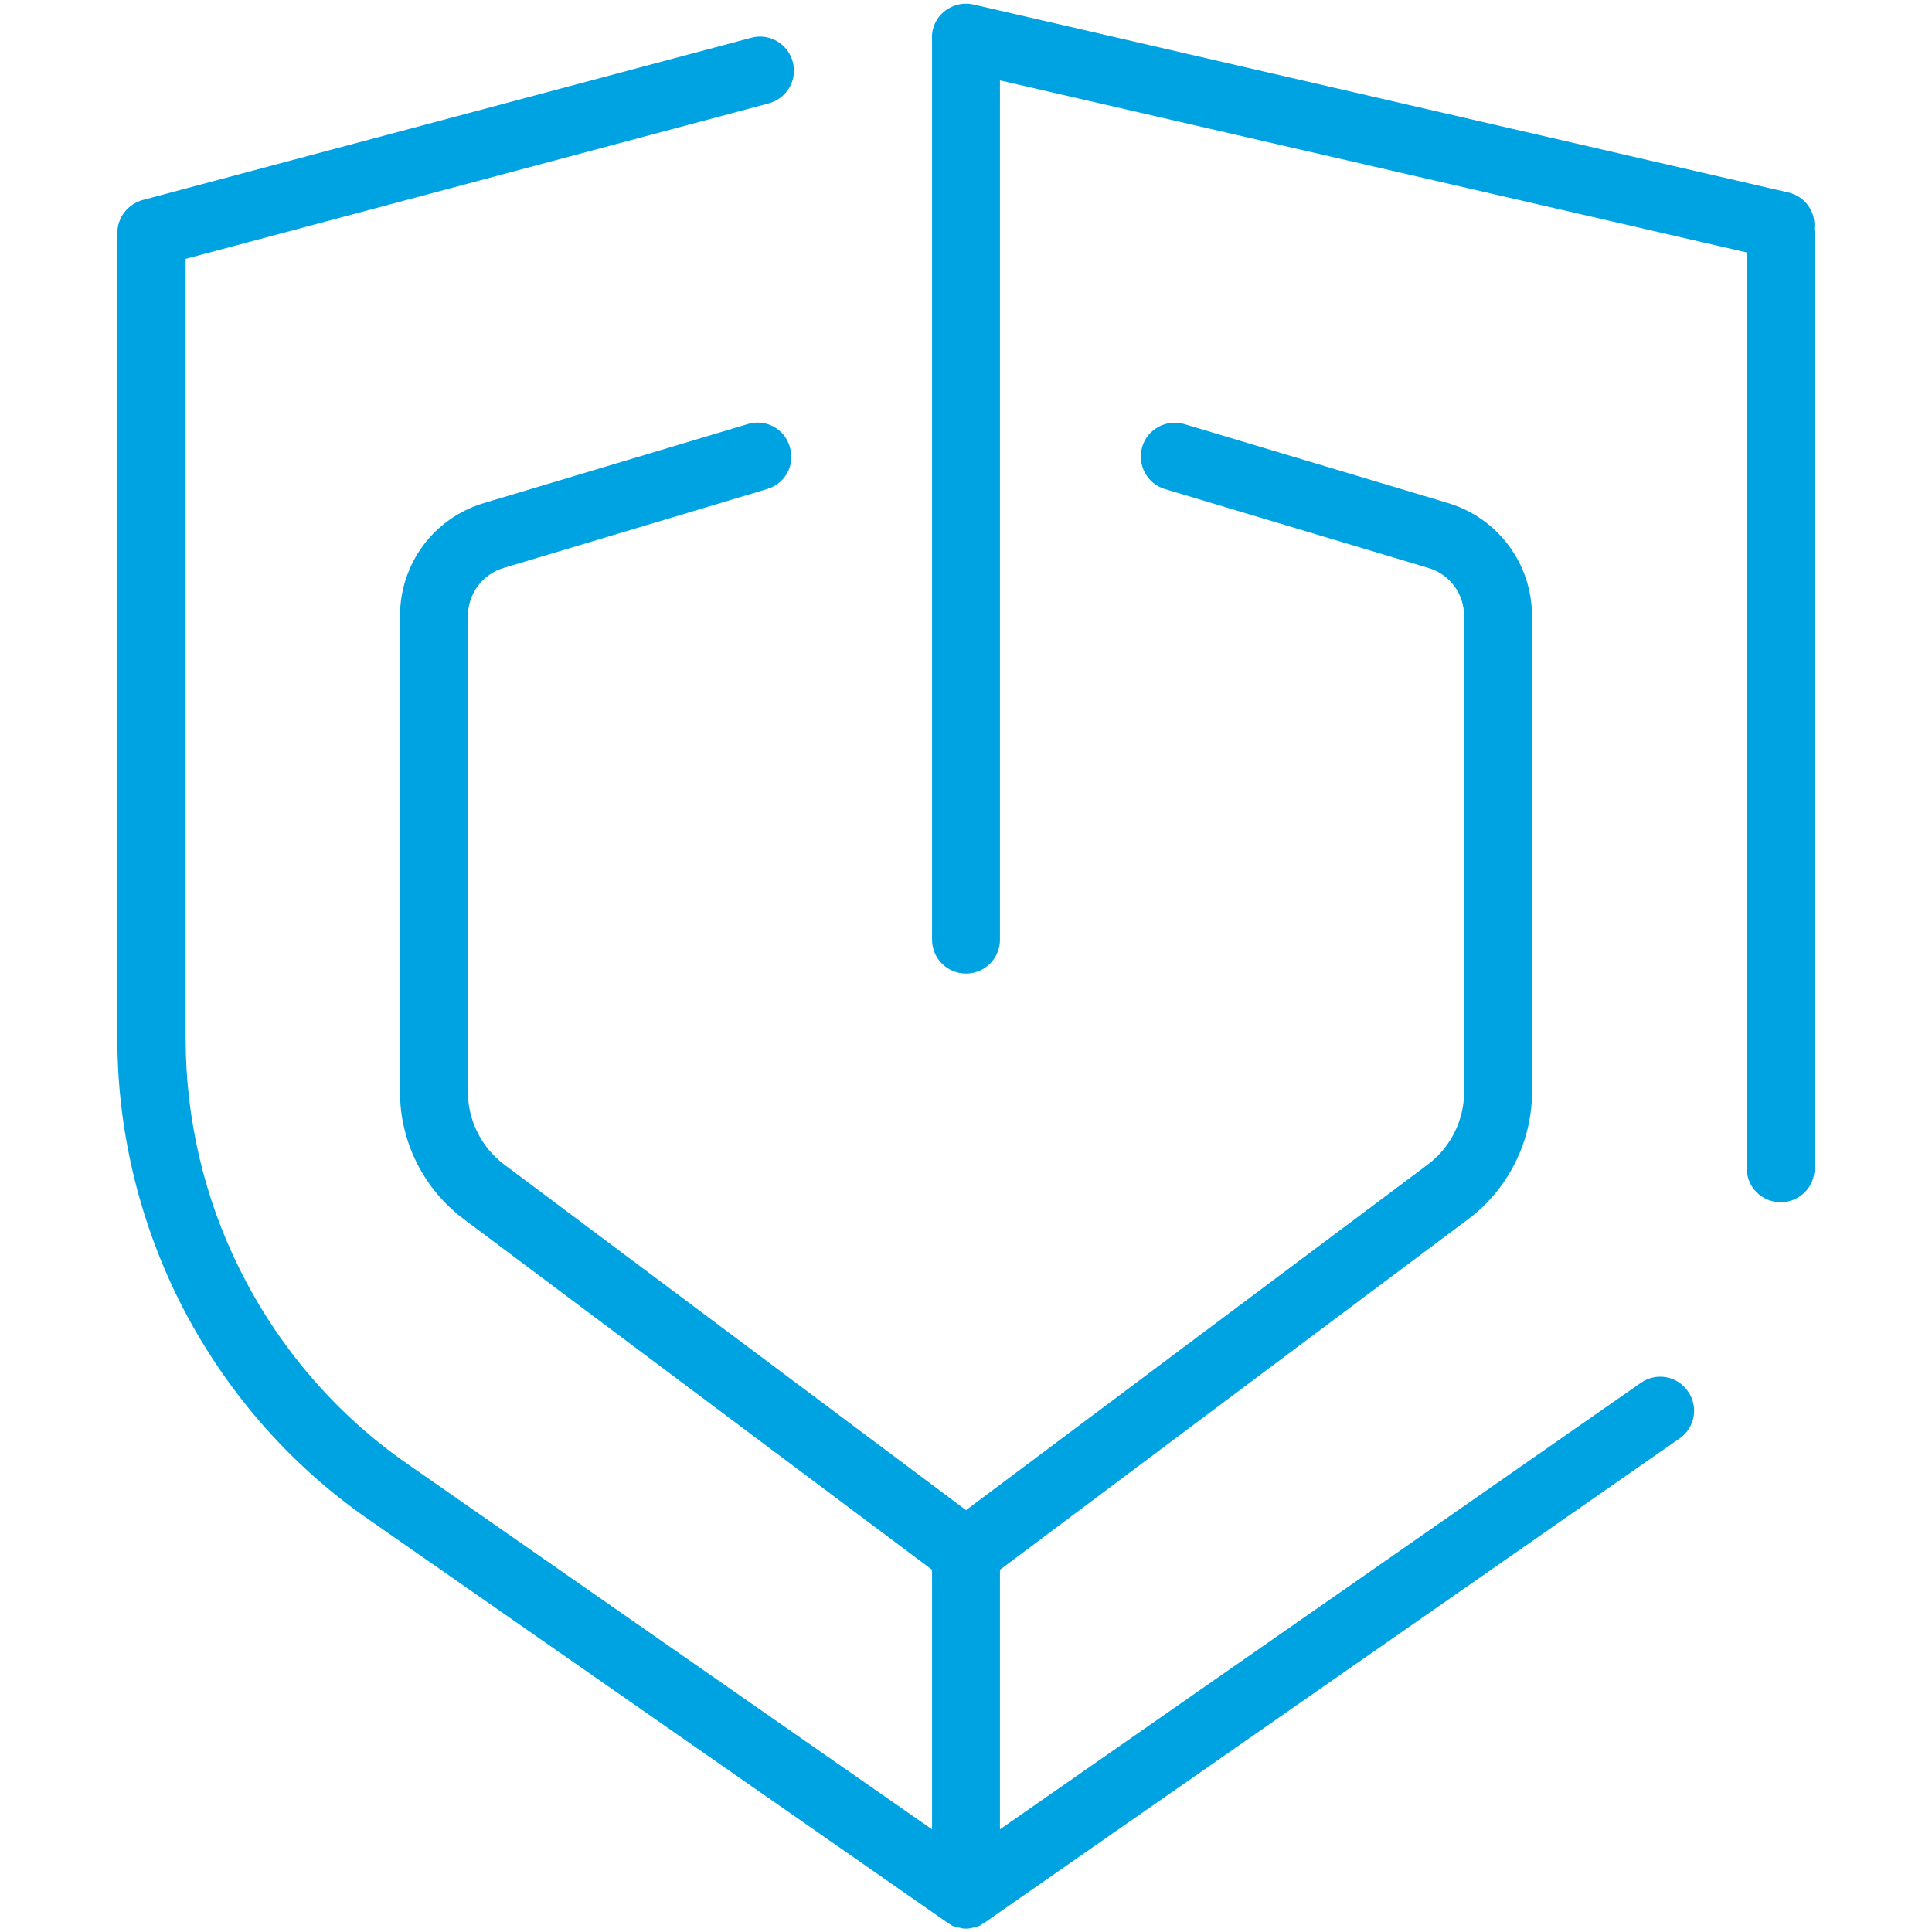
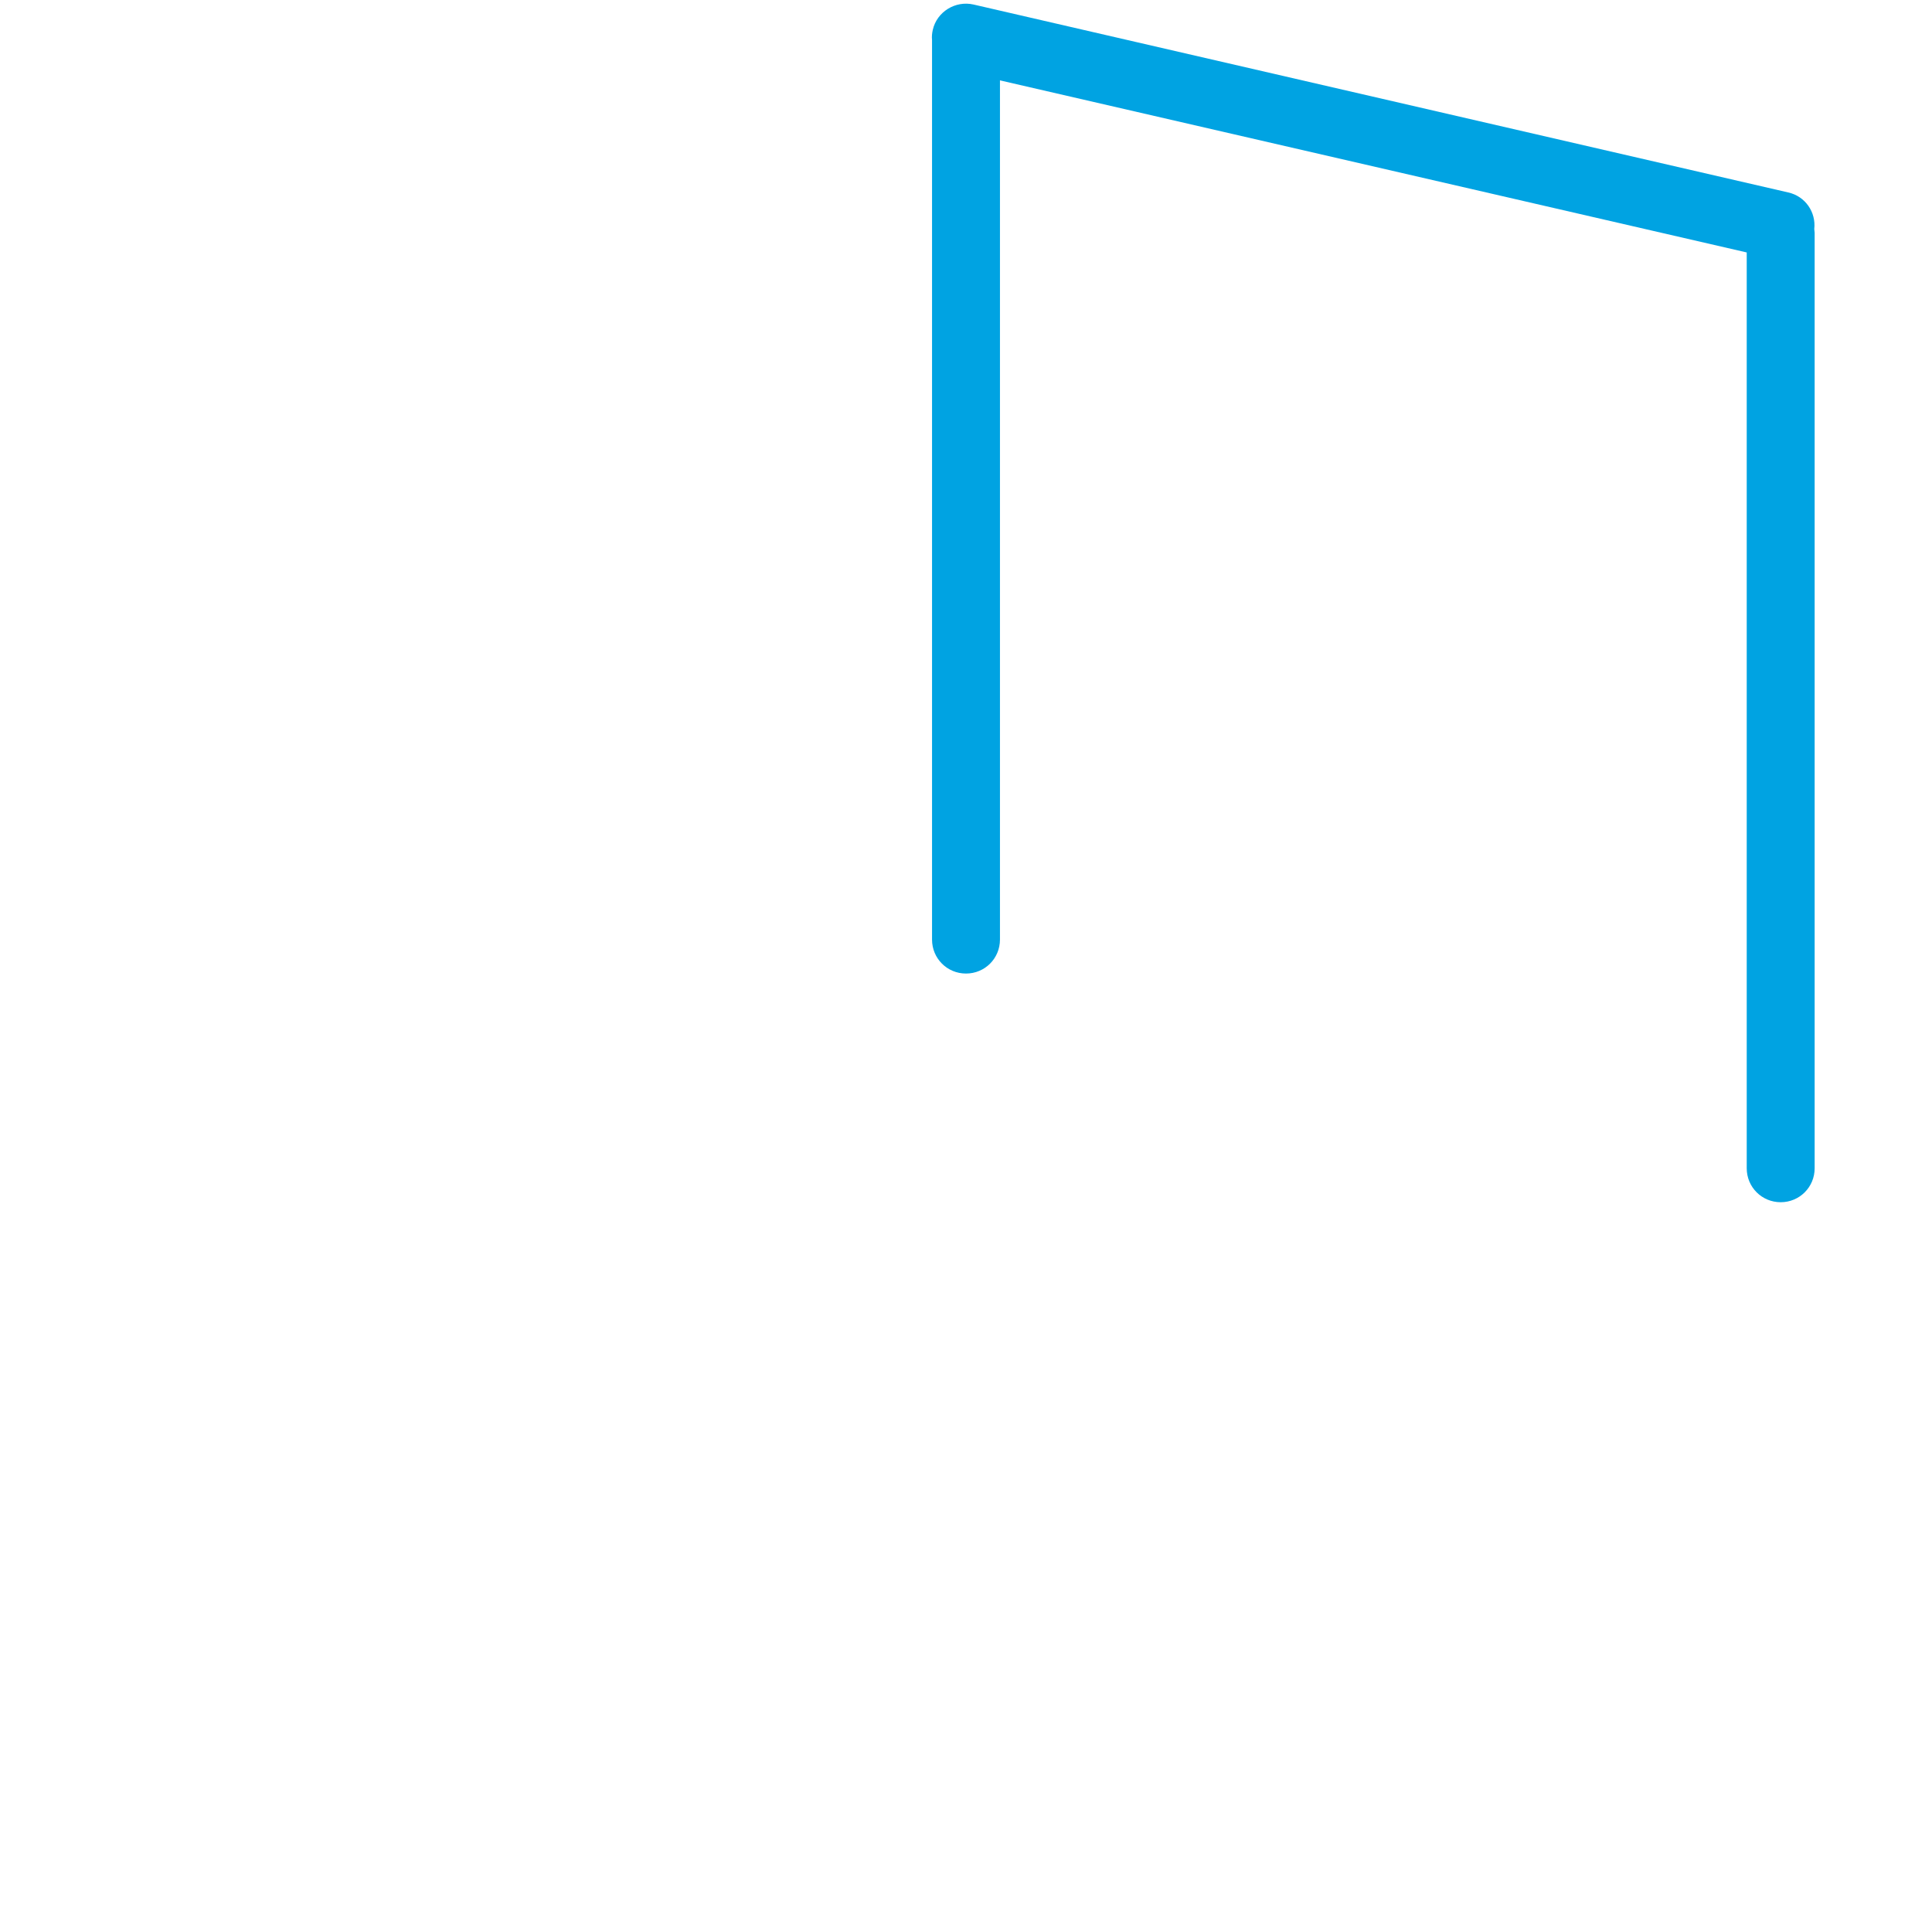
<svg xmlns="http://www.w3.org/2000/svg" version="1.1" x="0px" y="0px" viewBox="0 0 512 512" style="enable-background:new 0 0 512 512;" xml:space="preserve">
  <style type="text/css">
	.st0{display:none;}
	.st1{display:inline;opacity:0.39;}
	.st2{fill:#00A3E2;}
</style>
  <g id="Layer_1" class="st0">
    <g class="st1">
-       <path d="M250.6,495.7c2.1,1.4,3.7,1,5.9,1.1c2.2,0.1,4,0,5.8-1.2c109.6-71,203.8-78,204.4-242.7c0.2-51-2-124-3.3-178.2    c-0.1-6.1-4.2-10.4-9.5-10.7c-6.7-0.4-19.5-1.2-25.5-1.4c-54.3-2-118.5-13.1-166.1-39.4c-3-1.7-7-2-10.3-0.5    c-52.5,24-111.7,37.8-169.6,40.7C76.1,63.8,63.8,64.6,57,65c-5.4,0.3-9.3,4.7-9.4,10.7c-0.2,53.9-1.2,127.2-1.1,177.7    C46.7,421.4,142.3,424.1,250.6,495.7z M67.4,85.6c4.7-2.8,12.5-2,16.6-2.2C143.3,80,202.7,65.6,256.5,41    C308,69.3,369,79.2,427.2,82.6c4,0.2,12-0.4,16.6,2c1.3,50.5,3,121.3,2.8,168.7c-0.5,145.3-87.9,163.4-190.2,224.5    c-102.7-57.3-189.8-80.8-190-224.4C66.3,207.6,67.2,134.9,67.4,85.6z" />
-     </g>
+       </g>
    <path class="st1" d="M250.7,415.5c3.6,2.1,8.2,2,11.7-0.2c90.9-53.4,144.7-71,144.7-154.6V148.8c0-4.2-3.6-7.8-8.5-8.4   c-48-6.1-94.3-18.8-137.4-37.7c-3.1-1.4-6.8-1.2-9.7,0.2c-43,18.8-89.1,31.4-137,37.5c-4.9,0.6-8.5,4.2-8.5,8.4v111.8   C106,345.1,165,365.8,250.7,415.5z M126.1,156.1c41.7-6,82.1-16.8,120.4-32.1v124.9c0,4.7,4.5,8.5,10,8.5c5.5,0,10-3.8,10-8.5v-125   c38.3,15.4,78.7,26.2,120.6,32.2v104.5c0,69.3-38.2,84.4-120.6,131.6v-75.1c0-4.7-4.5-8.5-10-8.5c-5.5,0-10,3.8-10,8.5v75.4   c-76.9-43.5-120.4-62-120.4-131.9V156.1z" />
  </g>
  <g id="Layer_2">
    <g>
-       <path class="st2" d="M434.8,366.5L265,484.8V416l124.2-93c10.5-7.9,16.8-20.5,16.8-33.6V163.3c0-13.9-9-26-22.3-30l-69.8-20.9    c-4.8-1.4-9.8,1.3-11.2,6c-1.4,4.8,1.3,9.8,6,11.2l69.8,20.9c5.7,1.7,9.5,6.8,9.5,12.8v126.1c0,7.5-3.6,14.7-9.6,19.2L256,400.2    l-122.4-91.6c-6-4.5-9.6-11.7-9.6-19.2V163.3c0-5.9,3.8-11.1,9.5-12.8l69.8-20.9c4.8-1.4,7.5-6.4,6-11.2c-1.4-4.8-6.4-7.5-11.2-6    l-69.8,20.9c-13.4,4-22.3,16.1-22.3,30v126.1c0,13.2,6.3,25.7,16.8,33.6L247,416v68.8l-139.1-96.9c-18.9-13.1-34.2-31-44.4-51.6    c-9.4-18.8-14.3-39.9-14.3-61V68.6l154.5-41.2c4.8-1.3,7.7-6.2,6.4-11c-1.3-4.8-6.2-7.7-11-6.4L37.8,53c-3.9,1.1-6.7,4.6-6.7,8.7    v213.6c0,23.8,5.6,47.6,16.2,69c11.6,23.3,28.9,43.5,50.3,58.3l153.3,106.8c0.1,0.1,0.2,0.1,0.3,0.2c0.2,0.2,0.5,0.3,0.7,0.4    c0,0,0.1,0,0.1,0.1c0.1,0.1,0.2,0.1,0.3,0.2c0.3,0.1,0.6,0.2,0.8,0.3c0.1,0,0.3,0.1,0.4,0.1c0.3,0.1,0.6,0.1,0.9,0.2    c0.1,0,0.2,0,0.4,0.1c0.4,0.1,0.8,0.1,1.2,0.1c0,0,0,0,0,0s0,0,0,0c0.4,0,0.8,0,1.2-0.1c0.1,0,0.2,0,0.4-0.1    c0.3-0.1,0.6-0.1,0.9-0.2c0.1,0,0.3-0.1,0.4-0.1c0.3-0.1,0.6-0.2,0.8-0.3c0.1-0.1,0.2-0.1,0.3-0.2c0,0,0.1,0,0.1-0.1    c0.2-0.1,0.5-0.3,0.7-0.4c0.1-0.1,0.2-0.1,0.3-0.2l184-128.2c4.1-2.8,5.1-8.5,2.2-12.5C444.5,364.6,438.9,363.6,434.8,366.5z" />
      <path class="st2" d="M480.8,60.7c0.5-4.5-2.4-8.7-6.9-9.7L258,1.2c-4.8-1.1-9.7,1.9-10.8,6.7c-0.2,0.9-0.3,1.8-0.2,2.7    c0,0.2,0,0.3,0,0.5v237.9c0,5,4,9,9,9s9-4,9-9V21.3l197.9,45.6v242.7c0,5,4,9,9,9s9-4,9-9V61.7C480.9,61.4,480.8,61,480.8,60.7z" />
    </g>
  </g>
</svg>